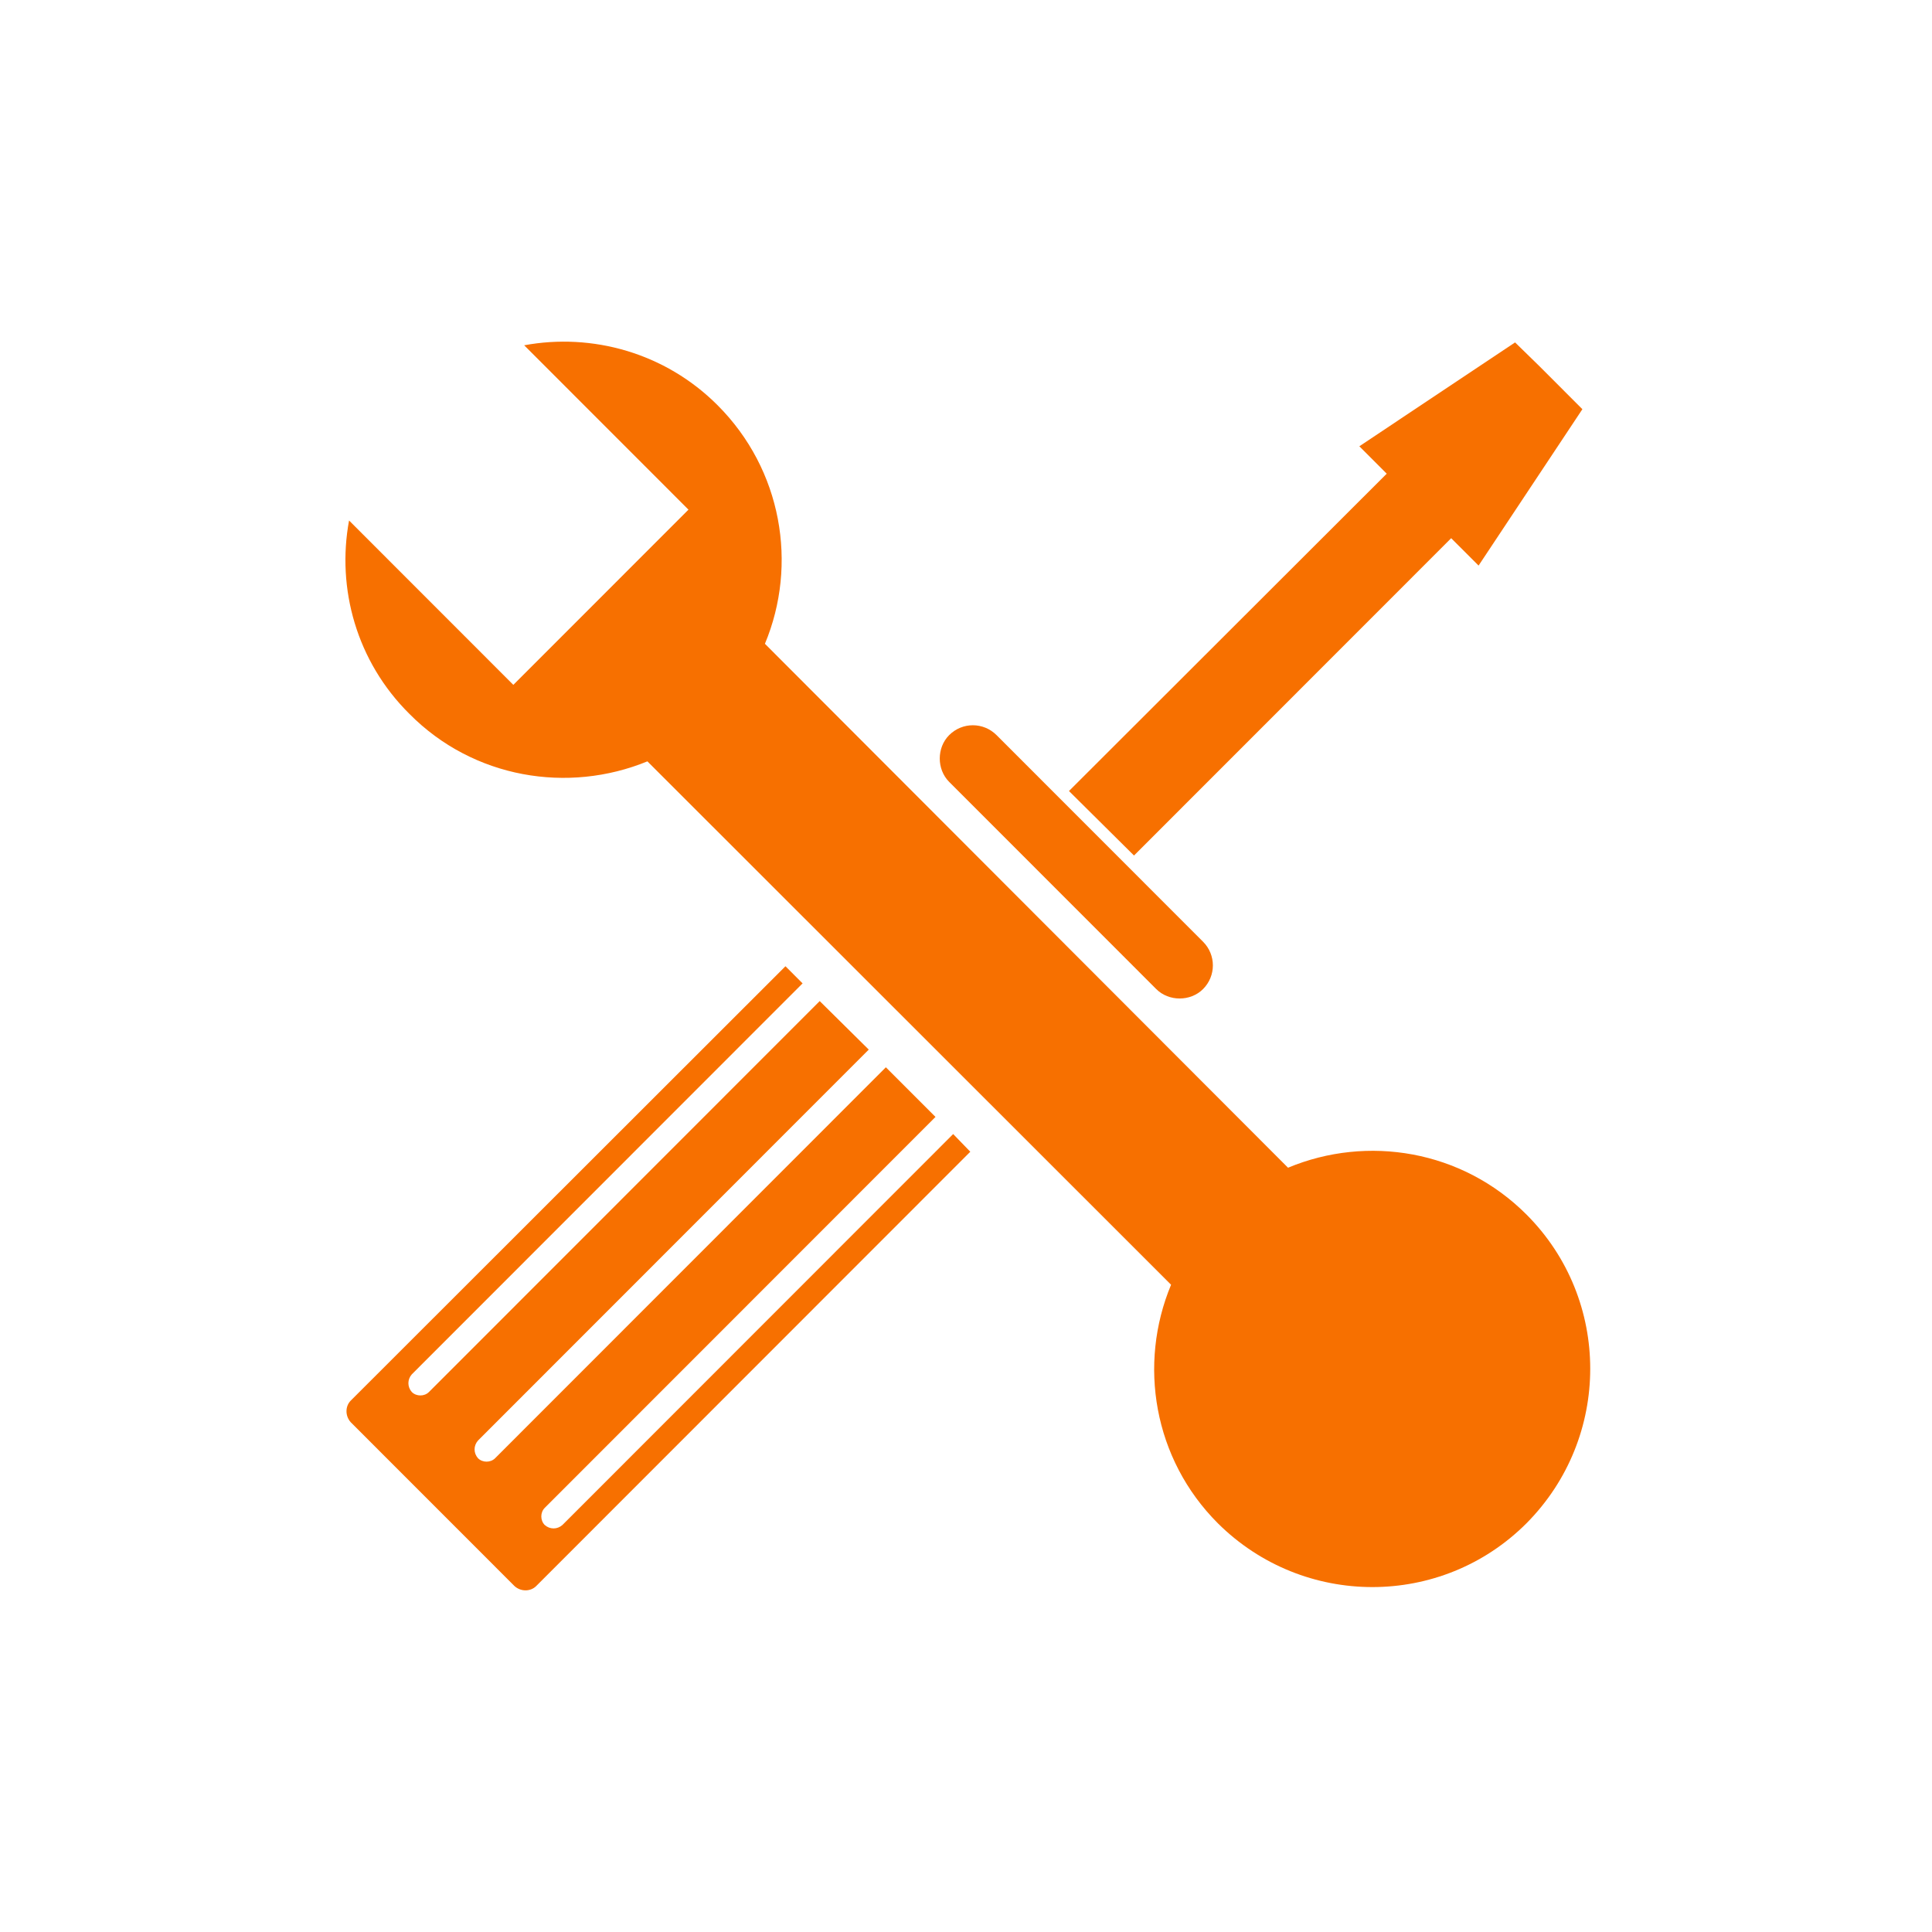
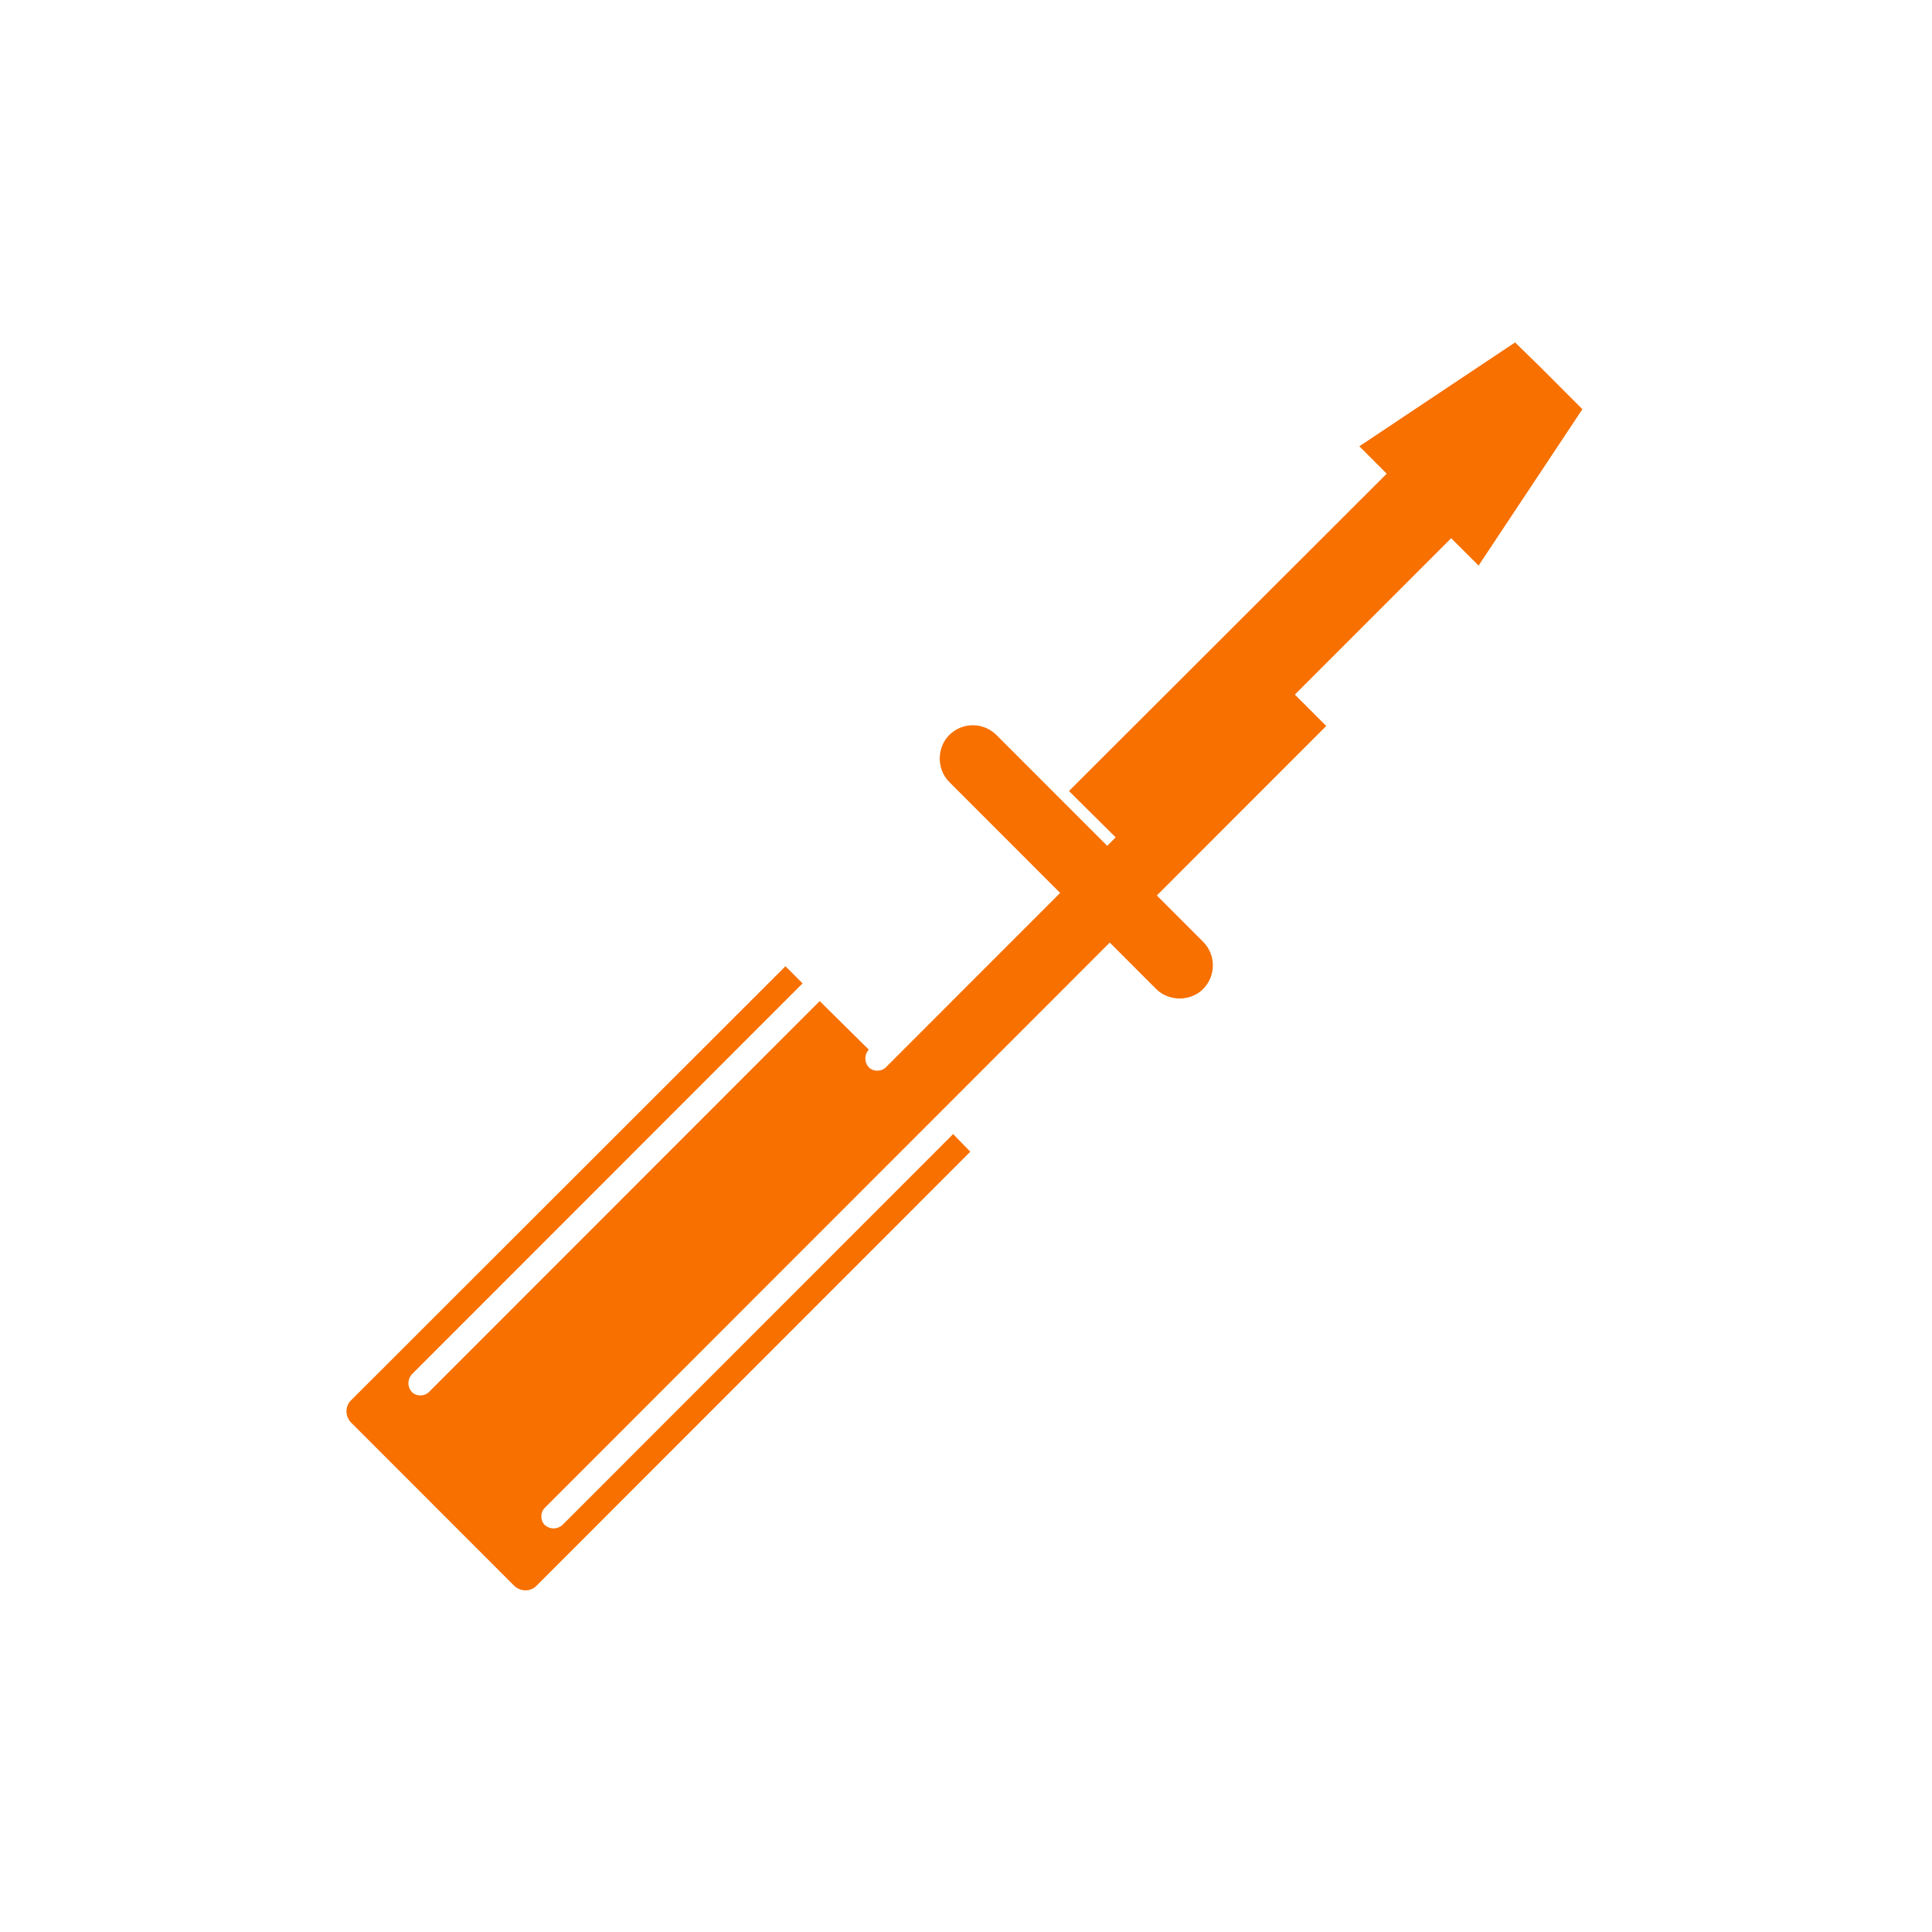
<svg xmlns="http://www.w3.org/2000/svg" t="1643976835499" class="icon" viewBox="0 0 1024 1024" version="1.1" p-id="29197" width="128" height="128">
-   <path d="M380.325 214.772c34.167 34.184 42.639 84.4 25.1 126.45L682.681 618.919c42.028-17.545 92.222-9.379 126.383 24.805 45.052 45.08 45.052 118.283 0 163.651-45.047 45.08-118.217 45.08-163.575 0-34.167-34.184-42.328-84.389-24.794-126.439L343.139 403.534c-42.028 17.239-92.222 9.078-126.089-25.111-28.113-27.83-38.698-66.55-32.044-102.551l87.074 87.118 92.823-92.866-87.074-87.118C313.809 176.357 352.513 186.942 380.325 214.772L380.325 214.772zM781.553 779.546l-37.191 9.979-36.891 9.99-26.907-27.223-27.213-26.923 9.979-36.913 9.973-36.902 36.891-9.99 36.886-9.979 27.213 26.923 26.907 27.223-9.973 36.902L781.553 779.546z" p-id="29198" fill="#f77000" />
-   <path d="M528.179 389.614l109.456 109.51c6.949 6.949 6.949 18.15 0 25.111l0 0c-6.655 6.648-18.145 6.648-24.795 0l-109.756-109.811c-6.655-6.66-6.655-18.15 0-24.805l0 0C510.033 382.664 521.224 382.664 528.179 389.614L528.179 389.614zM769.156 285.256 601.044 453.444l-34.462-34.184L734.994 251.067l-14.516-14.526 82.544-55.048 12.397 12.097 11.191 11.191 12.091 12.103-55.025 82.888L769.156 285.256zM514.275 610.447 284.183 840.653c-3.03 3.019-8.166 3.019-11.486 0l-86.779-86.818c-3.024-3.33-3.024-8.467 0-11.497l230.397-230.206 9.073 9.078L218.273 728.424c-2.418 2.729-2.418 6.66 0 9.379l0 0c2.418 2.418 6.655 2.418 9.073 0l207.11-207.213 26 25.717L253.351 763.514c-2.418 2.724-2.418 6.66 0 9.379l0 0c2.413 2.418 6.648 2.418 9.068 0l207.11-207.213 26.301 26.312L288.72 799.204c-2.418 2.418-2.418 6.66 0 9.078l0 0c2.724 2.418 6.655 2.418 9.372 0l207.11-207.213L514.275 610.447z" p-id="29199" fill="#f77000" />
+   <path d="M528.179 389.614l109.456 109.51c6.949 6.949 6.949 18.15 0 25.111l0 0c-6.655 6.648-18.145 6.648-24.795 0l-109.756-109.811c-6.655-6.66-6.655-18.15 0-24.805l0 0C510.033 382.664 521.224 382.664 528.179 389.614L528.179 389.614zM769.156 285.256 601.044 453.444l-34.462-34.184L734.994 251.067l-14.516-14.526 82.544-55.048 12.397 12.097 11.191 11.191 12.091 12.103-55.025 82.888L769.156 285.256zM514.275 610.447 284.183 840.653c-3.03 3.019-8.166 3.019-11.486 0l-86.779-86.818c-3.024-3.33-3.024-8.467 0-11.497l230.397-230.206 9.073 9.078L218.273 728.424c-2.418 2.729-2.418 6.66 0 9.379l0 0c2.418 2.418 6.655 2.418 9.073 0l207.11-207.213 26 25.717c-2.418 2.724-2.418 6.66 0 9.379l0 0c2.413 2.418 6.648 2.418 9.068 0l207.11-207.213 26.301 26.312L288.72 799.204c-2.418 2.418-2.418 6.66 0 9.078l0 0c2.724 2.418 6.655 2.418 9.372 0l207.11-207.213L514.275 610.447z" p-id="29199" fill="#f77000" />
</svg>